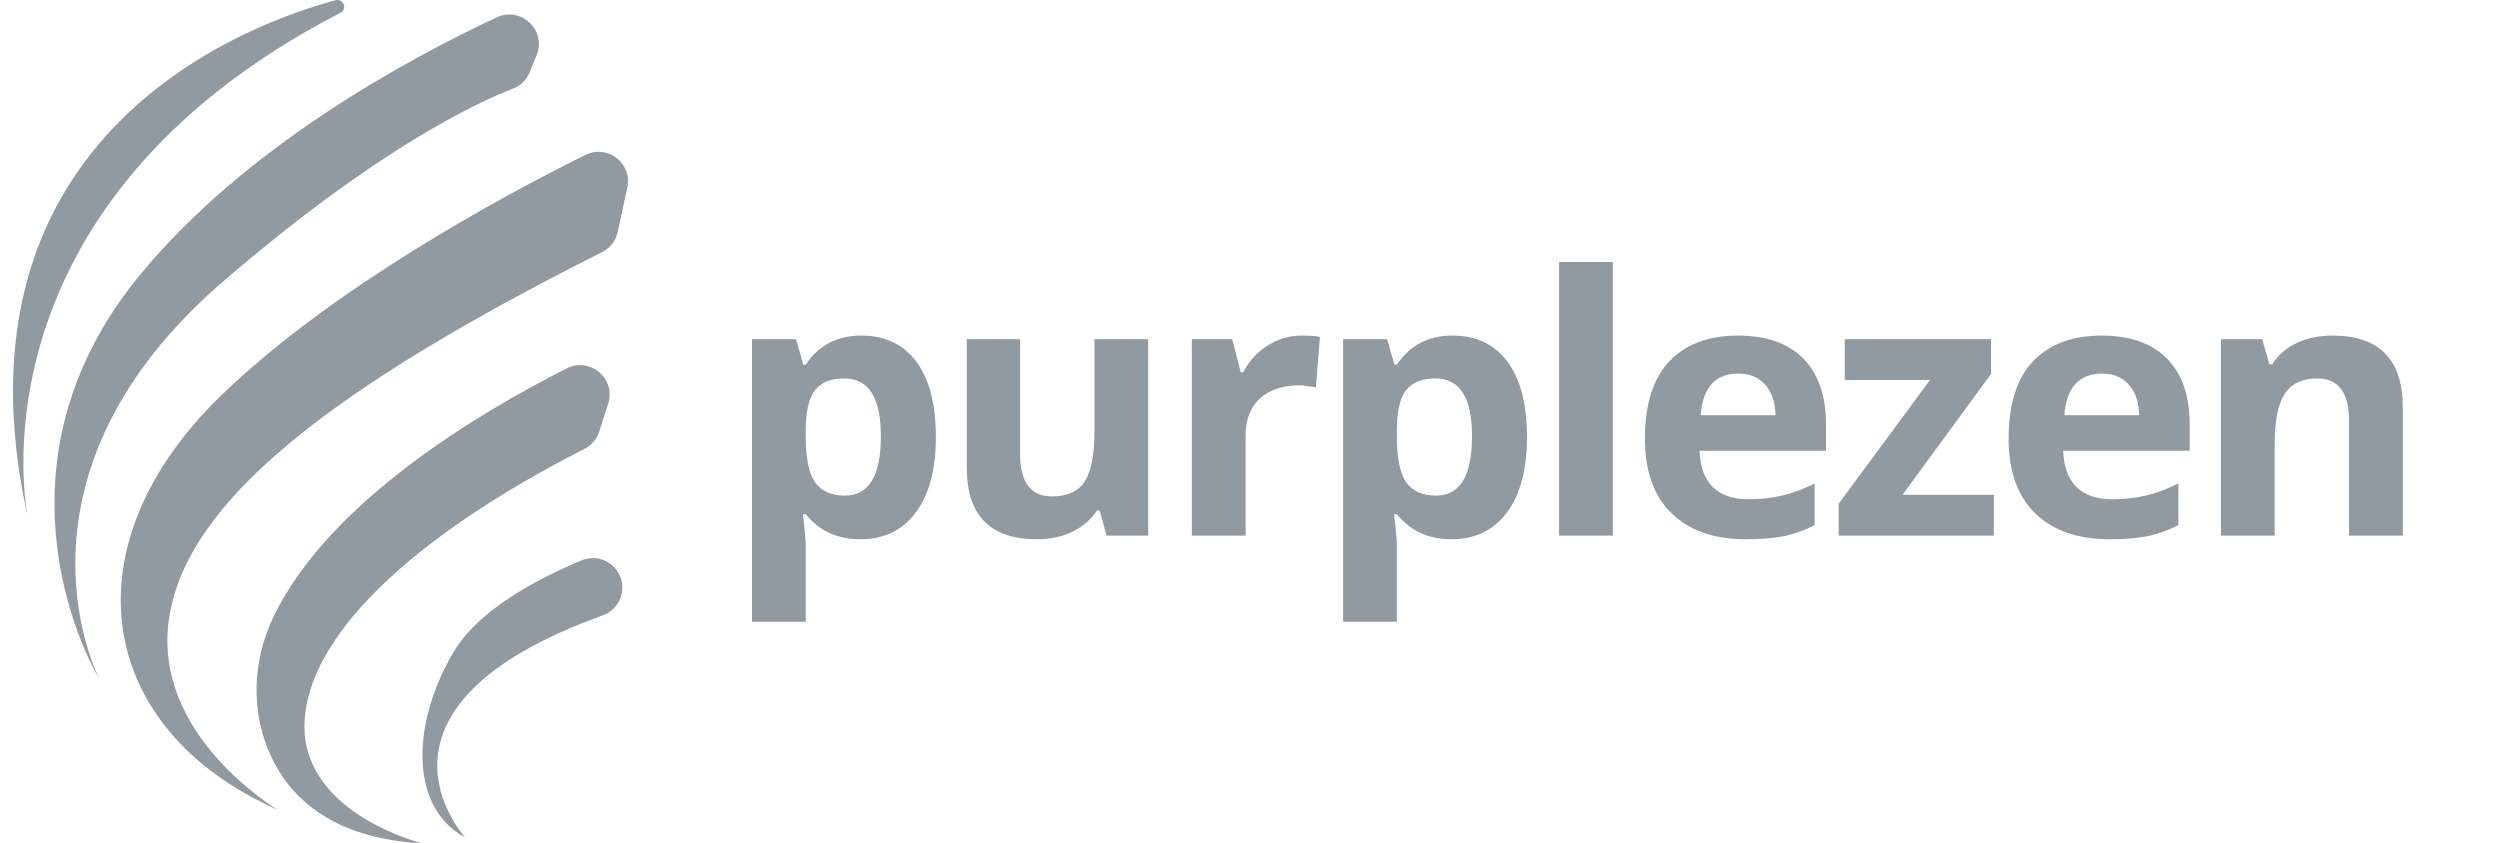
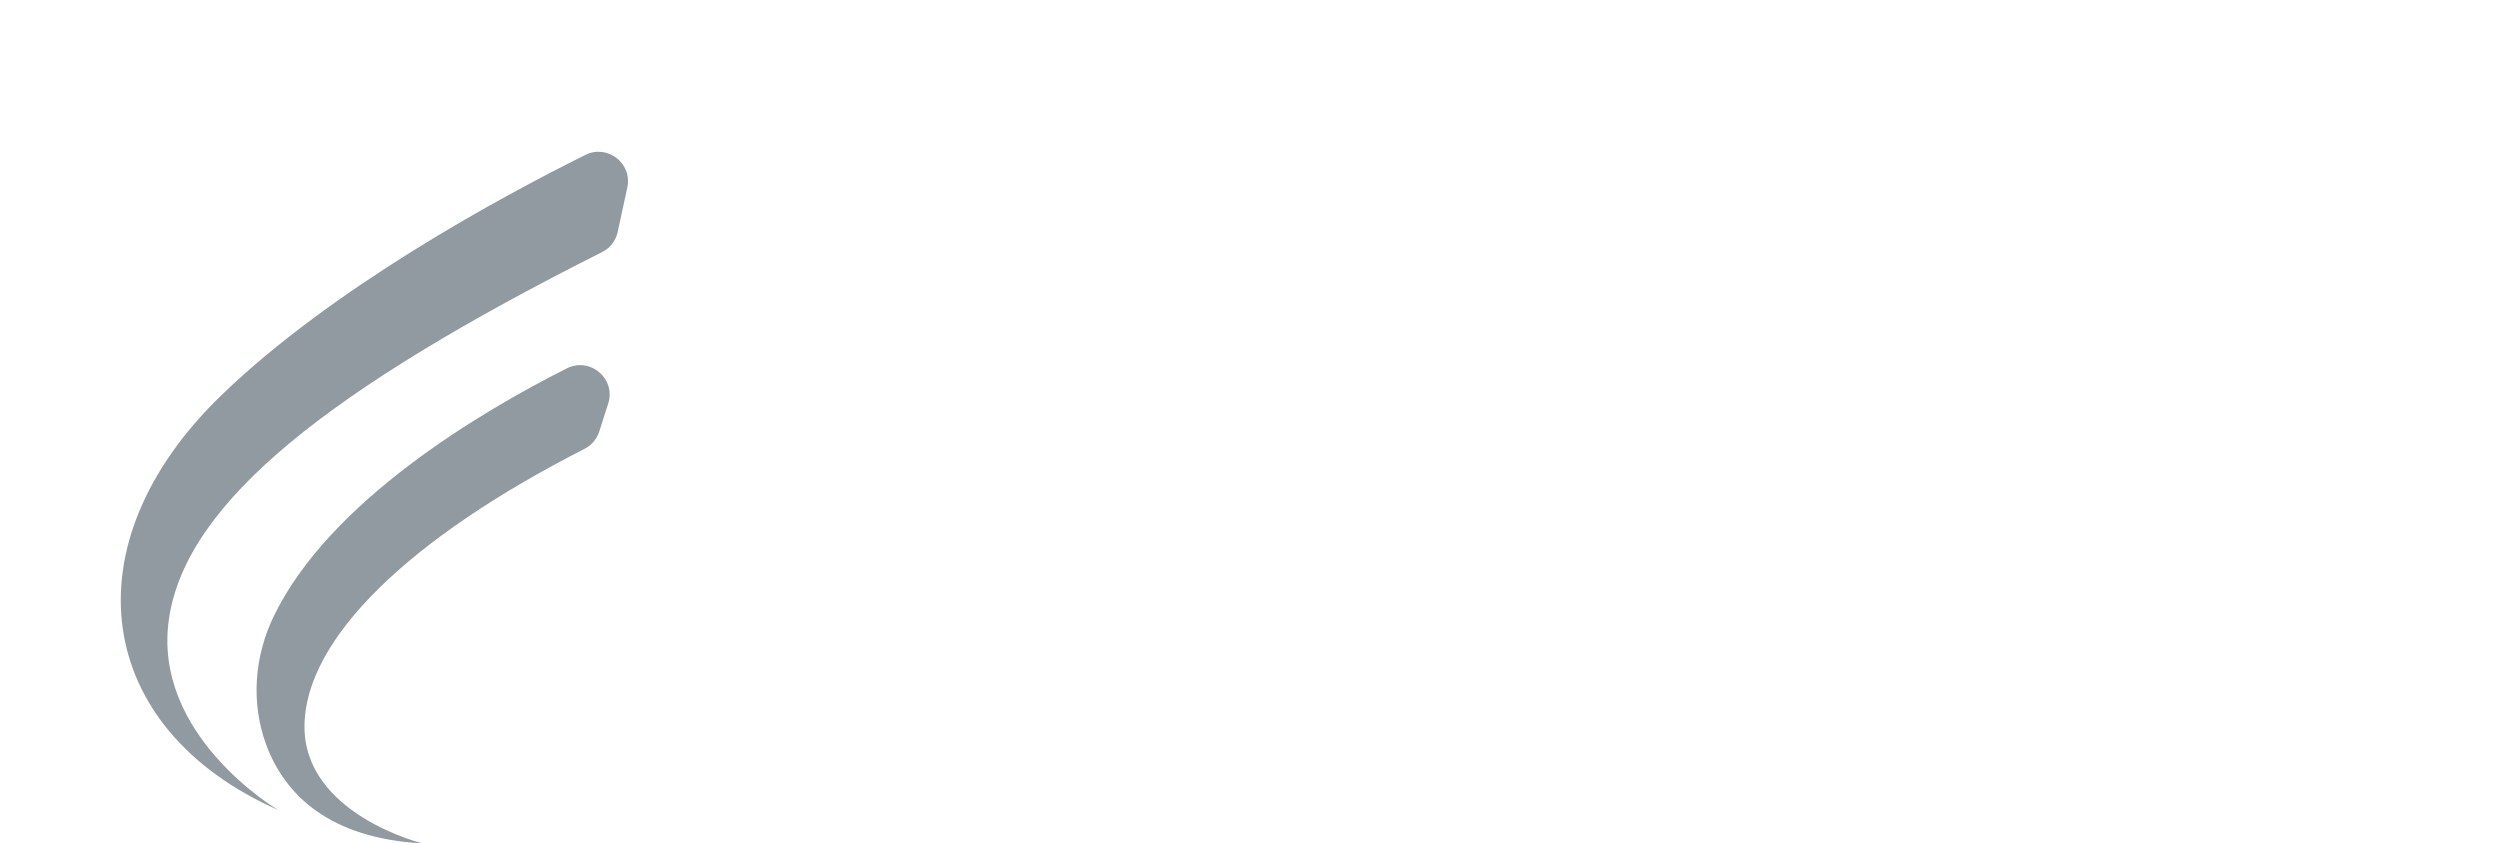
<svg xmlns="http://www.w3.org/2000/svg" width="166" height="56" viewBox="0 0 166 56" fill="none">
-   <path d="M57.123 35.807C55.602 35.807 54.395 35.252 53.5 34.143H53.313C53.384 34.68 53.429 35.109 53.447 35.431C53.483 35.735 53.5 35.932 53.5 36.021V41.281H49.932V22.524H52.856L53.339 24.215H53.5C54.359 22.927 55.593 22.283 57.203 22.283C58.778 22.283 59.994 22.864 60.853 24.027C61.711 25.19 62.141 26.853 62.141 29.018C62.141 31.182 61.694 32.855 60.799 34.036C59.923 35.216 58.697 35.807 57.123 35.807ZM56.05 25.127C55.173 25.127 54.529 25.386 54.118 25.905C53.706 26.424 53.5 27.327 53.5 28.615V28.991C53.5 30.422 53.706 31.433 54.118 32.023C54.547 32.614 55.209 32.909 56.103 32.909C57.695 32.909 58.491 31.594 58.491 28.964C58.491 26.406 57.678 25.127 56.05 25.127ZM73.477 35.565L73.02 33.901H72.833C72.457 34.492 71.92 34.957 71.223 35.297C70.543 35.637 69.747 35.807 68.834 35.807C65.74 35.807 64.192 34.215 64.192 31.03V22.524H67.734V30.145C67.734 32.023 68.441 32.962 69.854 32.962C70.874 32.962 71.598 32.631 72.028 31.97C72.457 31.29 72.672 30.19 72.672 28.669V22.524H76.24V35.565H73.477ZM86.437 22.283C87.117 22.283 87.519 22.318 87.644 22.39L87.376 25.717C87.161 25.682 86.964 25.655 86.785 25.637C86.624 25.601 86.472 25.583 86.329 25.583C85.184 25.583 84.29 25.878 83.646 26.469C83.02 27.041 82.707 27.864 82.707 28.937V35.565H79.138V22.524H81.821L82.385 24.724H82.546C82.939 23.973 83.476 23.383 84.156 22.953C84.853 22.506 85.614 22.283 86.437 22.283ZM96.373 35.807C94.852 35.807 93.645 35.252 92.751 34.143H92.563C92.634 34.68 92.679 35.109 92.697 35.431C92.733 35.735 92.751 35.932 92.751 36.021V41.281H89.182V22.524H92.106L92.59 24.215H92.751C93.609 22.927 94.844 22.283 96.454 22.283C98.028 22.283 99.244 22.864 100.103 24.027C100.961 25.19 101.391 26.853 101.391 29.018C101.391 31.182 100.944 32.855 100.049 34.036C99.173 35.216 97.947 35.807 96.373 35.807ZM95.3 25.127C94.423 25.127 93.779 25.386 93.368 25.905C92.956 26.424 92.751 27.327 92.751 28.615V28.991C92.751 30.422 92.956 31.433 93.368 32.023C93.797 32.614 94.459 32.909 95.353 32.909C96.945 32.909 97.742 31.594 97.742 28.964C97.742 26.406 96.927 25.127 95.3 25.127ZM107.092 35.565H103.523V17.399H107.092V35.565ZM115.423 24.805C114.654 24.805 114.054 25.047 113.625 25.529C113.214 26.012 112.981 26.692 112.927 27.569H117.892C117.874 26.692 117.641 26.012 117.194 25.529C116.765 25.047 116.174 24.805 115.423 24.805ZM115.933 35.807C113.822 35.807 112.176 35.234 110.995 34.089C109.815 32.944 109.224 31.29 109.224 29.125C109.224 26.853 109.761 25.145 110.834 24C111.926 22.855 113.446 22.283 115.396 22.283C117.292 22.283 118.741 22.793 119.743 23.812C120.745 24.832 121.246 26.29 121.246 28.186V29.93H112.847C112.883 30.968 113.169 31.764 113.706 32.318C114.26 32.873 115.056 33.15 116.094 33.15C116.899 33.15 117.641 33.07 118.321 32.909C119.019 32.748 119.743 32.479 120.494 32.104V34.867C119.886 35.19 119.224 35.431 118.509 35.592C117.811 35.735 116.952 35.807 115.933 35.807ZM132.391 35.565H122.087V33.445L128.152 25.234H122.49V22.524H132.204V24.832L126.327 32.855H132.391V35.565ZM139.572 24.805C138.803 24.805 138.203 25.047 137.774 25.529C137.363 26.012 137.13 26.692 137.076 27.569H142.041C142.023 26.692 141.79 26.012 141.343 25.529C140.914 25.047 140.323 24.805 139.572 24.805ZM140.082 35.807C137.971 35.807 136.325 35.234 135.144 34.089C133.964 32.944 133.373 31.29 133.373 29.125C133.373 26.853 133.91 25.145 134.983 24C136.075 22.855 137.595 22.283 139.545 22.283C141.441 22.283 142.89 22.793 143.892 23.812C144.894 24.832 145.395 26.29 145.395 28.186V29.93H136.996C137.032 30.968 137.318 31.764 137.855 32.318C138.409 32.873 139.205 33.15 140.243 33.15C141.048 33.15 141.79 33.07 142.47 32.909C143.168 32.748 143.892 32.479 144.643 32.104V34.867C144.035 35.19 143.373 35.431 142.658 35.592C141.96 35.735 141.101 35.807 140.082 35.807ZM159.546 35.565H155.977V27.945C155.977 26.066 155.27 25.127 153.857 25.127C152.873 25.127 152.158 25.467 151.71 26.147C151.263 26.809 151.04 27.9 151.04 29.42V35.565H147.471V22.524H150.208L150.691 24.188H150.879C151.272 23.562 151.818 23.088 152.515 22.766C153.213 22.444 154 22.283 154.877 22.283C157.989 22.283 159.546 23.875 159.546 27.059V35.565Z" fill="#5C6972" fill-opacity="0.67" />
  <g clip-path="url(#clip0_881_11866)">
-     <path d="M41.109 39.893C41.925 38.276 40.287 36.515 38.613 37.211C35.503 38.506 31.698 40.569 30.08 43.353C27.128 48.437 27.397 53.792 30.886 55.596C30.886 55.596 22.928 47.007 40.011 40.867C40.484 40.697 40.876 40.356 41.103 39.907L41.109 39.893Z" fill="#5C6972" fill-opacity="0.67" />
    <path d="M28.05 56C28.05 56 20.152 54.058 20.217 48.172C20.283 42.403 27.175 35.732 38.816 29.802C39.279 29.566 39.628 29.156 39.786 28.661L40.384 26.798C40.914 25.148 39.187 23.679 37.635 24.46C31.924 27.339 21.875 33.275 18.182 40.91C16.896 43.563 16.65 46.623 17.656 49.395C18.902 52.815 21.921 55.672 28.05 56Z" fill="#5C6972" fill-opacity="0.67" />
    <path d="M18.476 53.788C18.476 53.788 10.021 48.836 11.232 41.008C12.422 33.297 21.875 25.846 39.98 16.738C40.51 16.473 40.888 15.984 41.013 15.407L41.654 12.445C41.999 10.845 40.336 9.556 38.866 10.287C33.187 13.111 22.089 19.116 14.72 26.223C4.454 36.128 6.2 48.37 18.476 53.788Z" fill="#5C6972" fill-opacity="0.67" />
-     <path d="M6.601 45.091C6.601 45.091 -0.242 32.045 14.384 19.064C24.988 9.845 31.844 6.736 34.061 5.886C34.57 5.693 34.971 5.293 35.175 4.791L35.636 3.646C36.293 2.003 34.597 0.403 32.989 1.151C27.011 3.942 16.278 9.76 9.287 18.261C-0.844 30.572 5.46 43.219 6.601 45.091Z" fill="#5C6972" fill-opacity="0.67" />
-     <path d="M1.84 34.322C1.84 34.322 -2.511 13.83 22.611 0.846C22.671 0.817 22.723 0.771 22.763 0.718C23.019 0.377 22.7 -0.092 22.289 0.016C16.949 1.43 -3.849 8.652 1.84 34.322Z" fill="#5C6972" fill-opacity="0.67" />
  </g>
  <defs>
    <clipPath id="clip0_881_11866">
      <rect width="40.833" height="56" fill="white" transform="translate(0.863)" />
    </clipPath>
  </defs>
</svg>